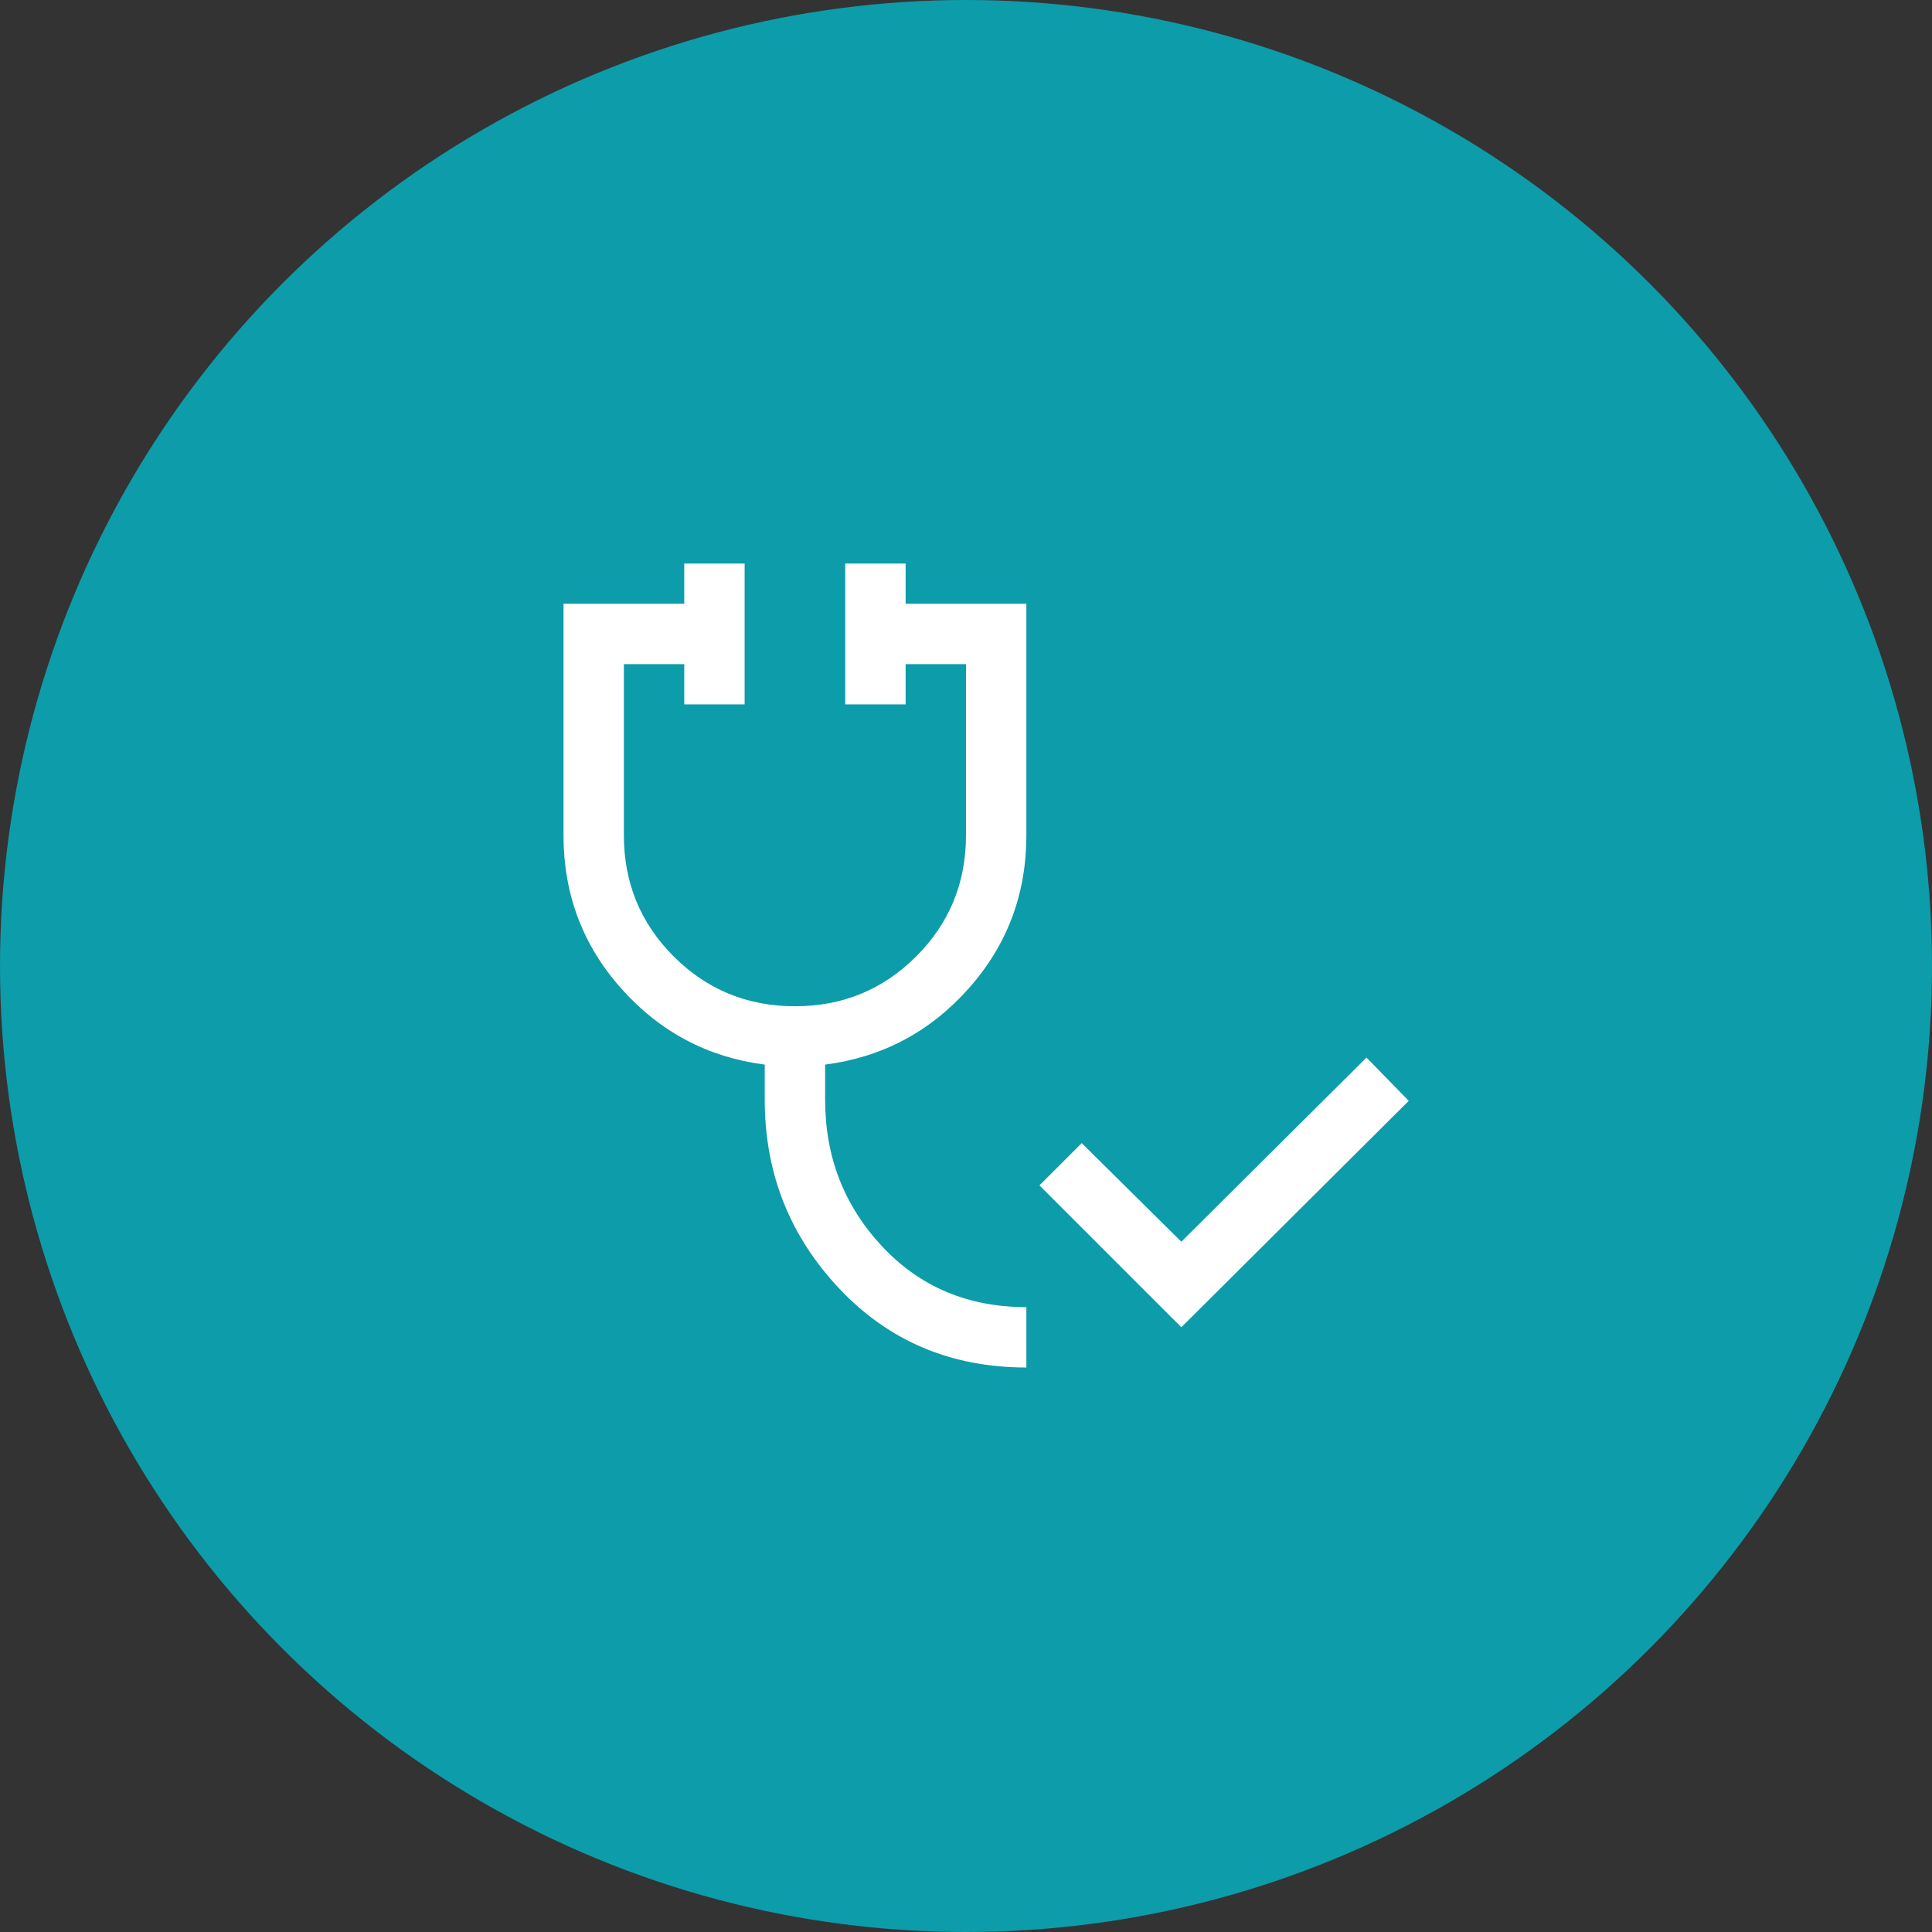
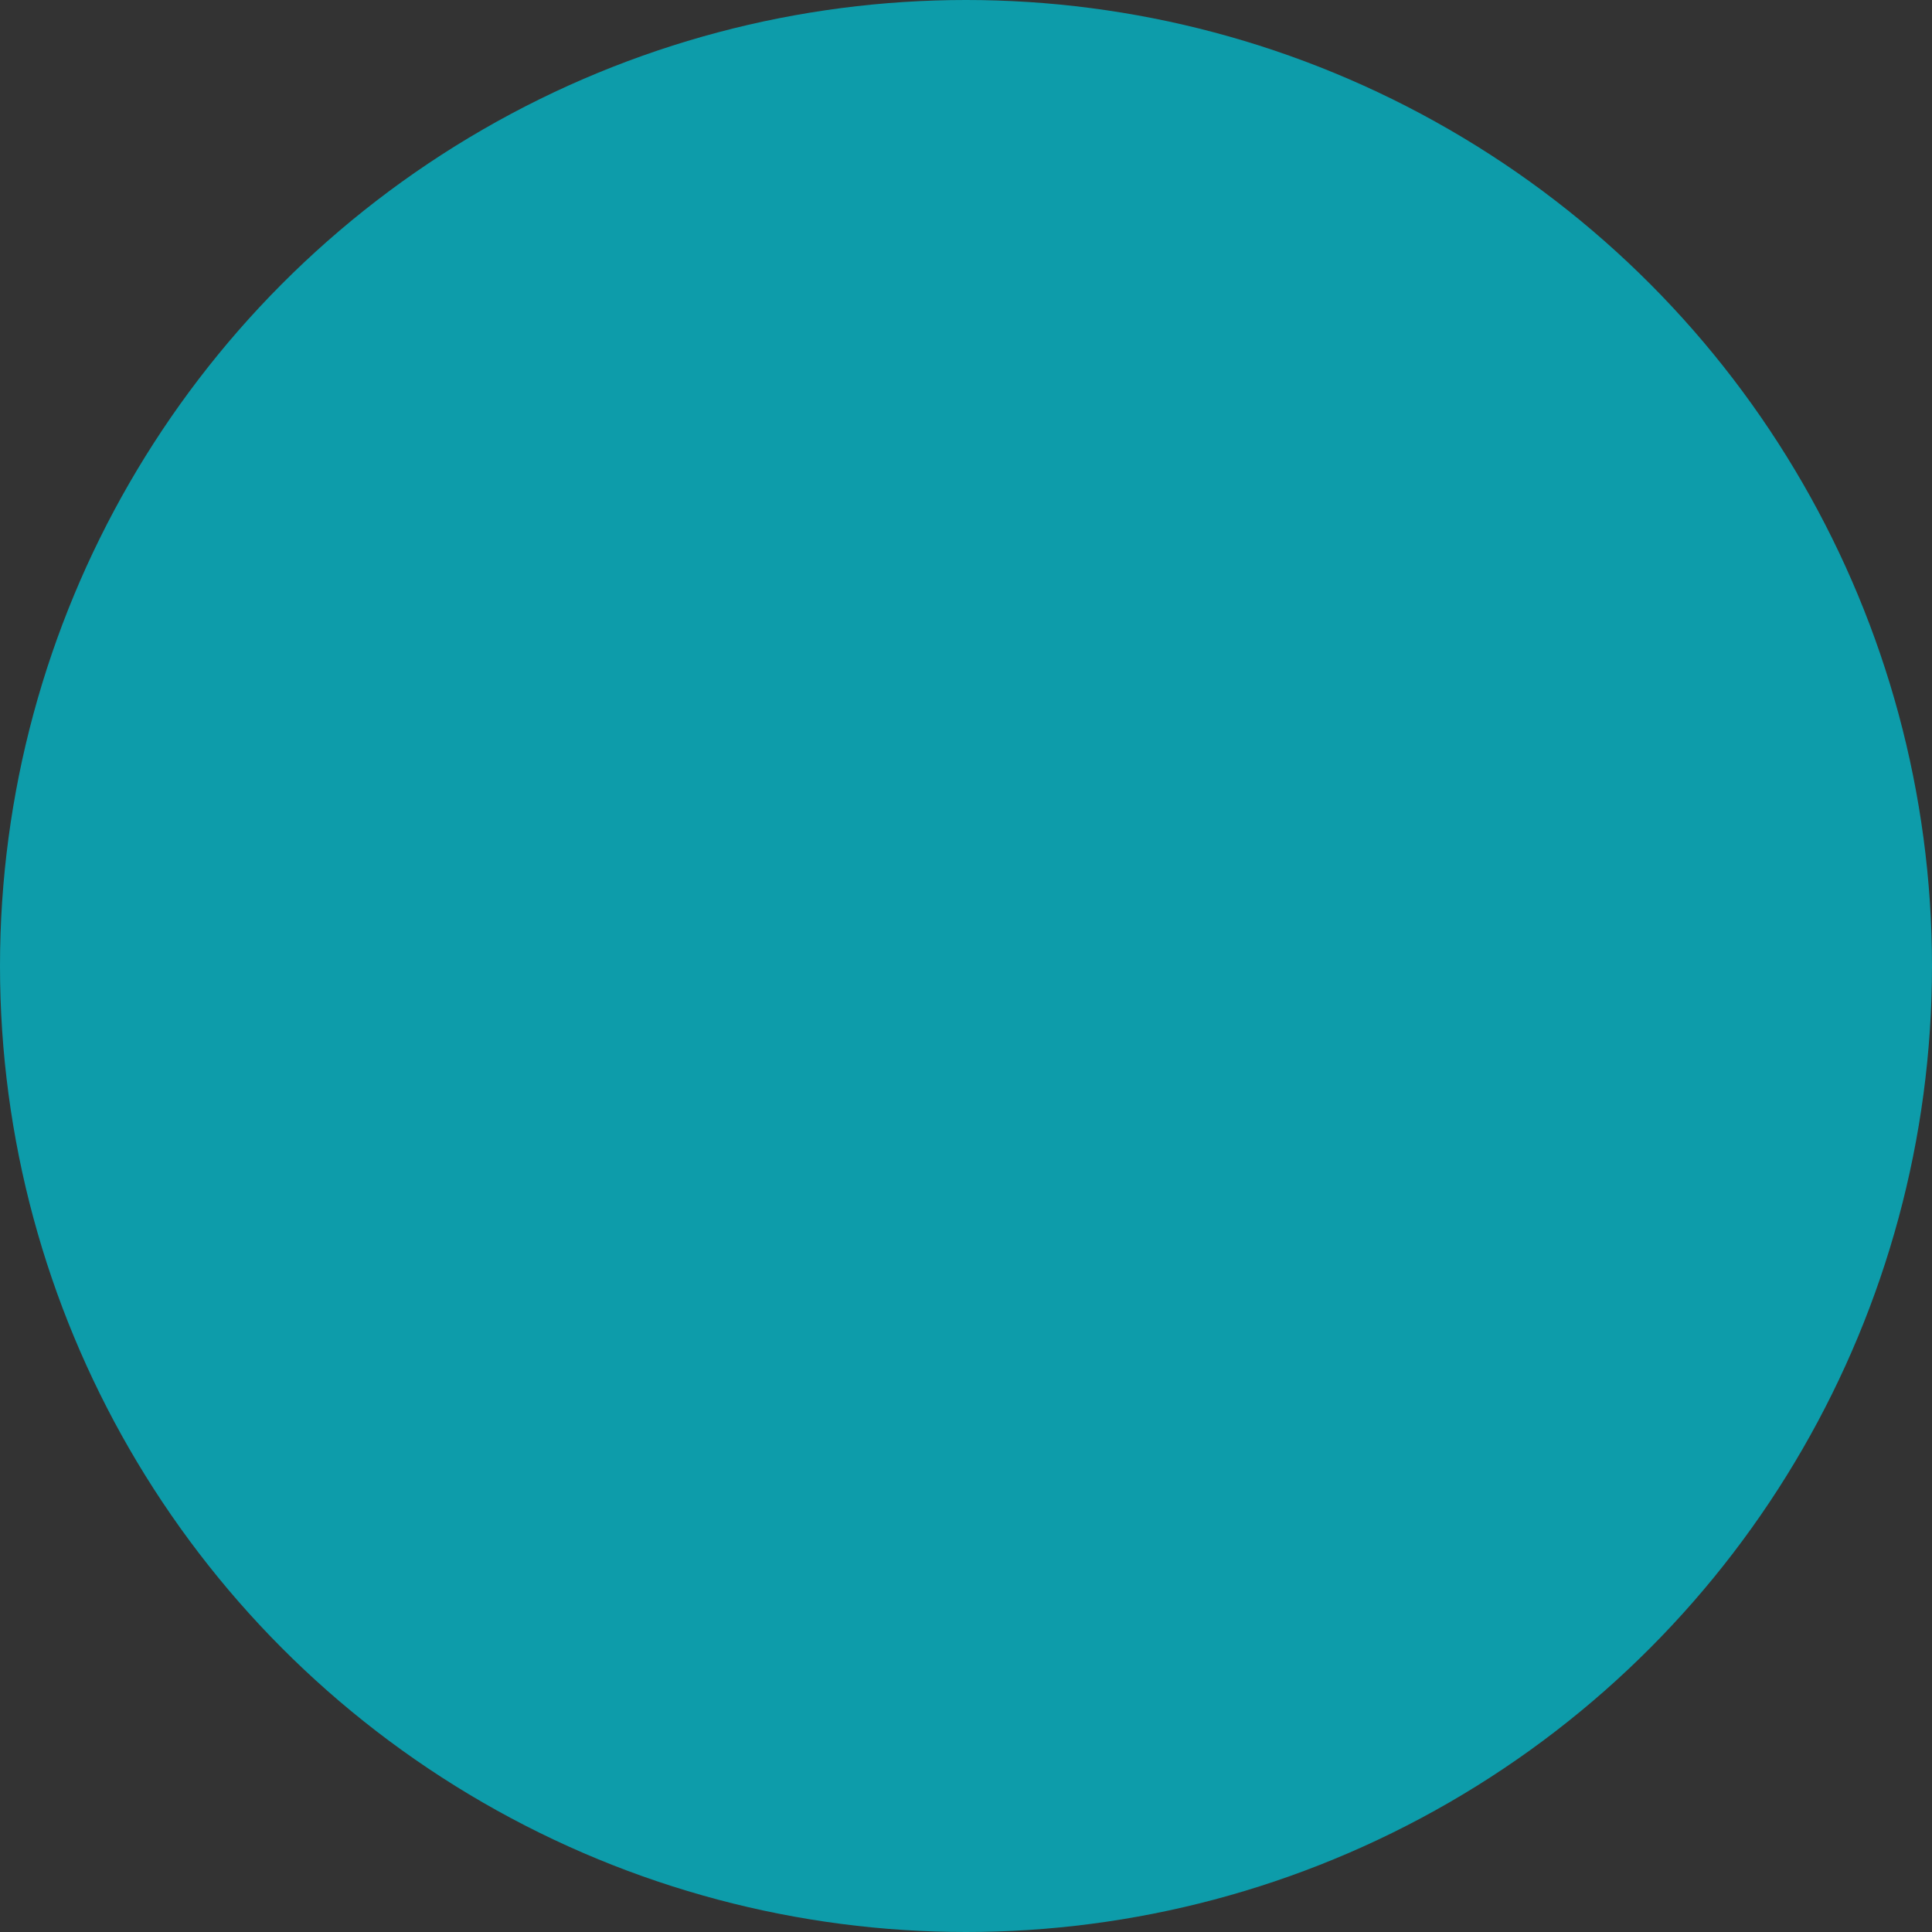
<svg xmlns="http://www.w3.org/2000/svg" width="120" height="120" viewBox="0 0 120 120" fill="none">
  <rect x="0" y="0" width="120" height="120" fill="#333333" stroke="none" />
  <circle cx="60" cy="60" r="60" fill="#0D9CAA" />
-   <path d="M73.375 82.438L64.562 73.625L67.188 71L73.375 77.125L84.875 65.688L87.5 68.375L73.375 82.438ZM63.75 84.938C59.083 84.938 55.208 83.302 52.125 80.031C49.042 76.76 47.5 72.854 47.5 68.312V66.125C43.958 65.667 40.99 64.094 38.594 61.406C36.198 58.719 35 55.542 35 51.875V37.5H42.5V35H46.25V43.75H42.5V41.25H38.75V51.875C38.75 54.833 39.781 57.344 41.844 59.406C43.906 61.469 46.417 62.5 49.375 62.5C52.333 62.5 54.844 61.469 56.906 59.406C58.969 57.344 60 54.833 60 51.875V41.25H56.25V43.75H52.5V35H56.25V37.5H63.75V51.875C63.75 55.542 62.552 58.719 60.156 61.406C57.76 64.094 54.792 65.667 51.25 66.125V68.312C51.25 71.854 52.427 74.885 54.781 77.406C57.135 79.927 60.125 81.188 63.75 81.188V84.938Z" fill="white" />
</svg>